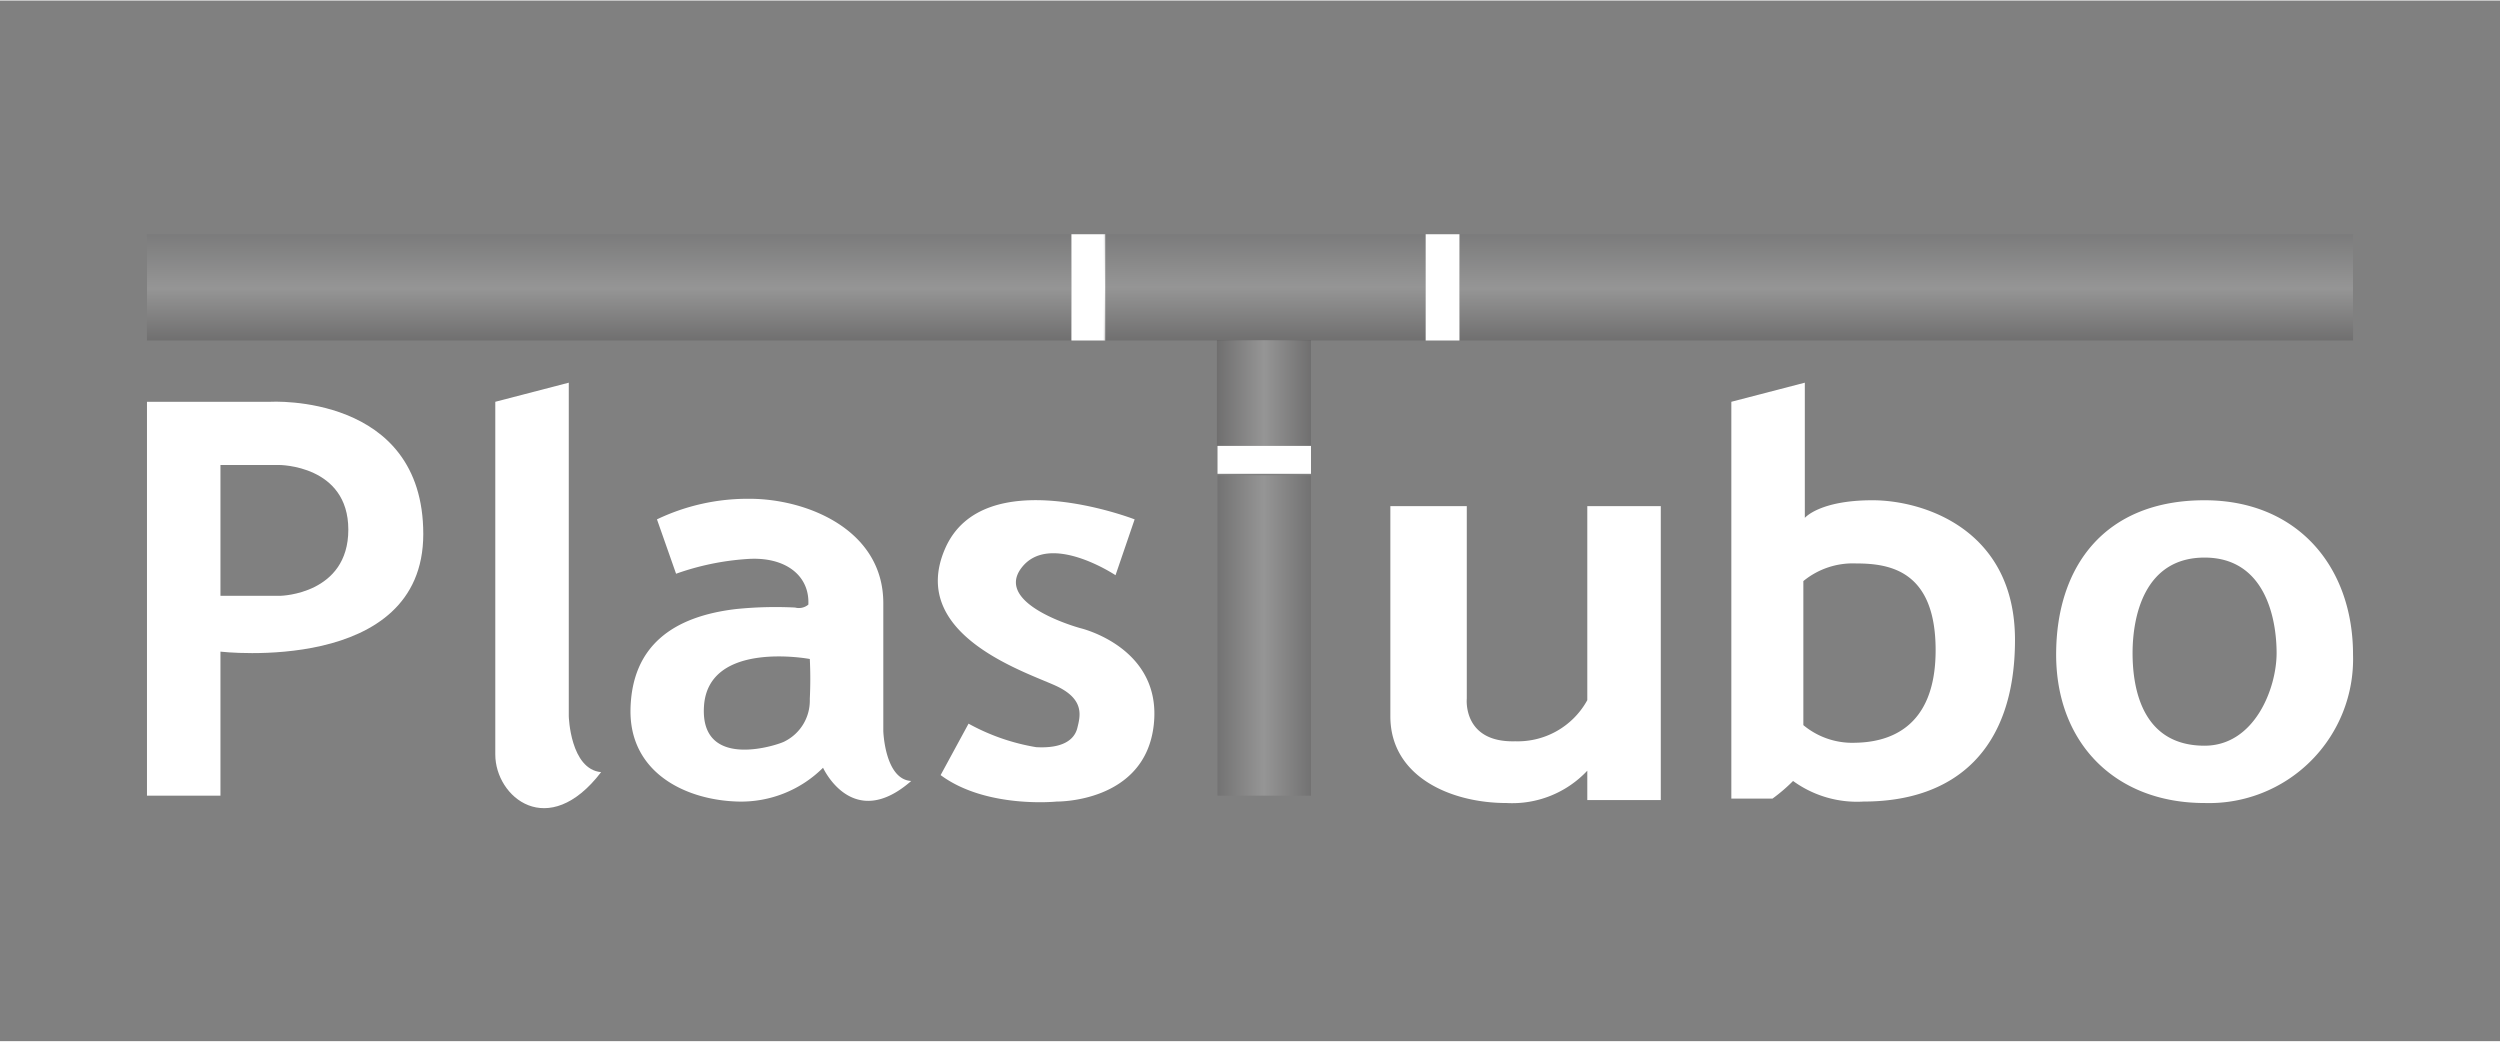
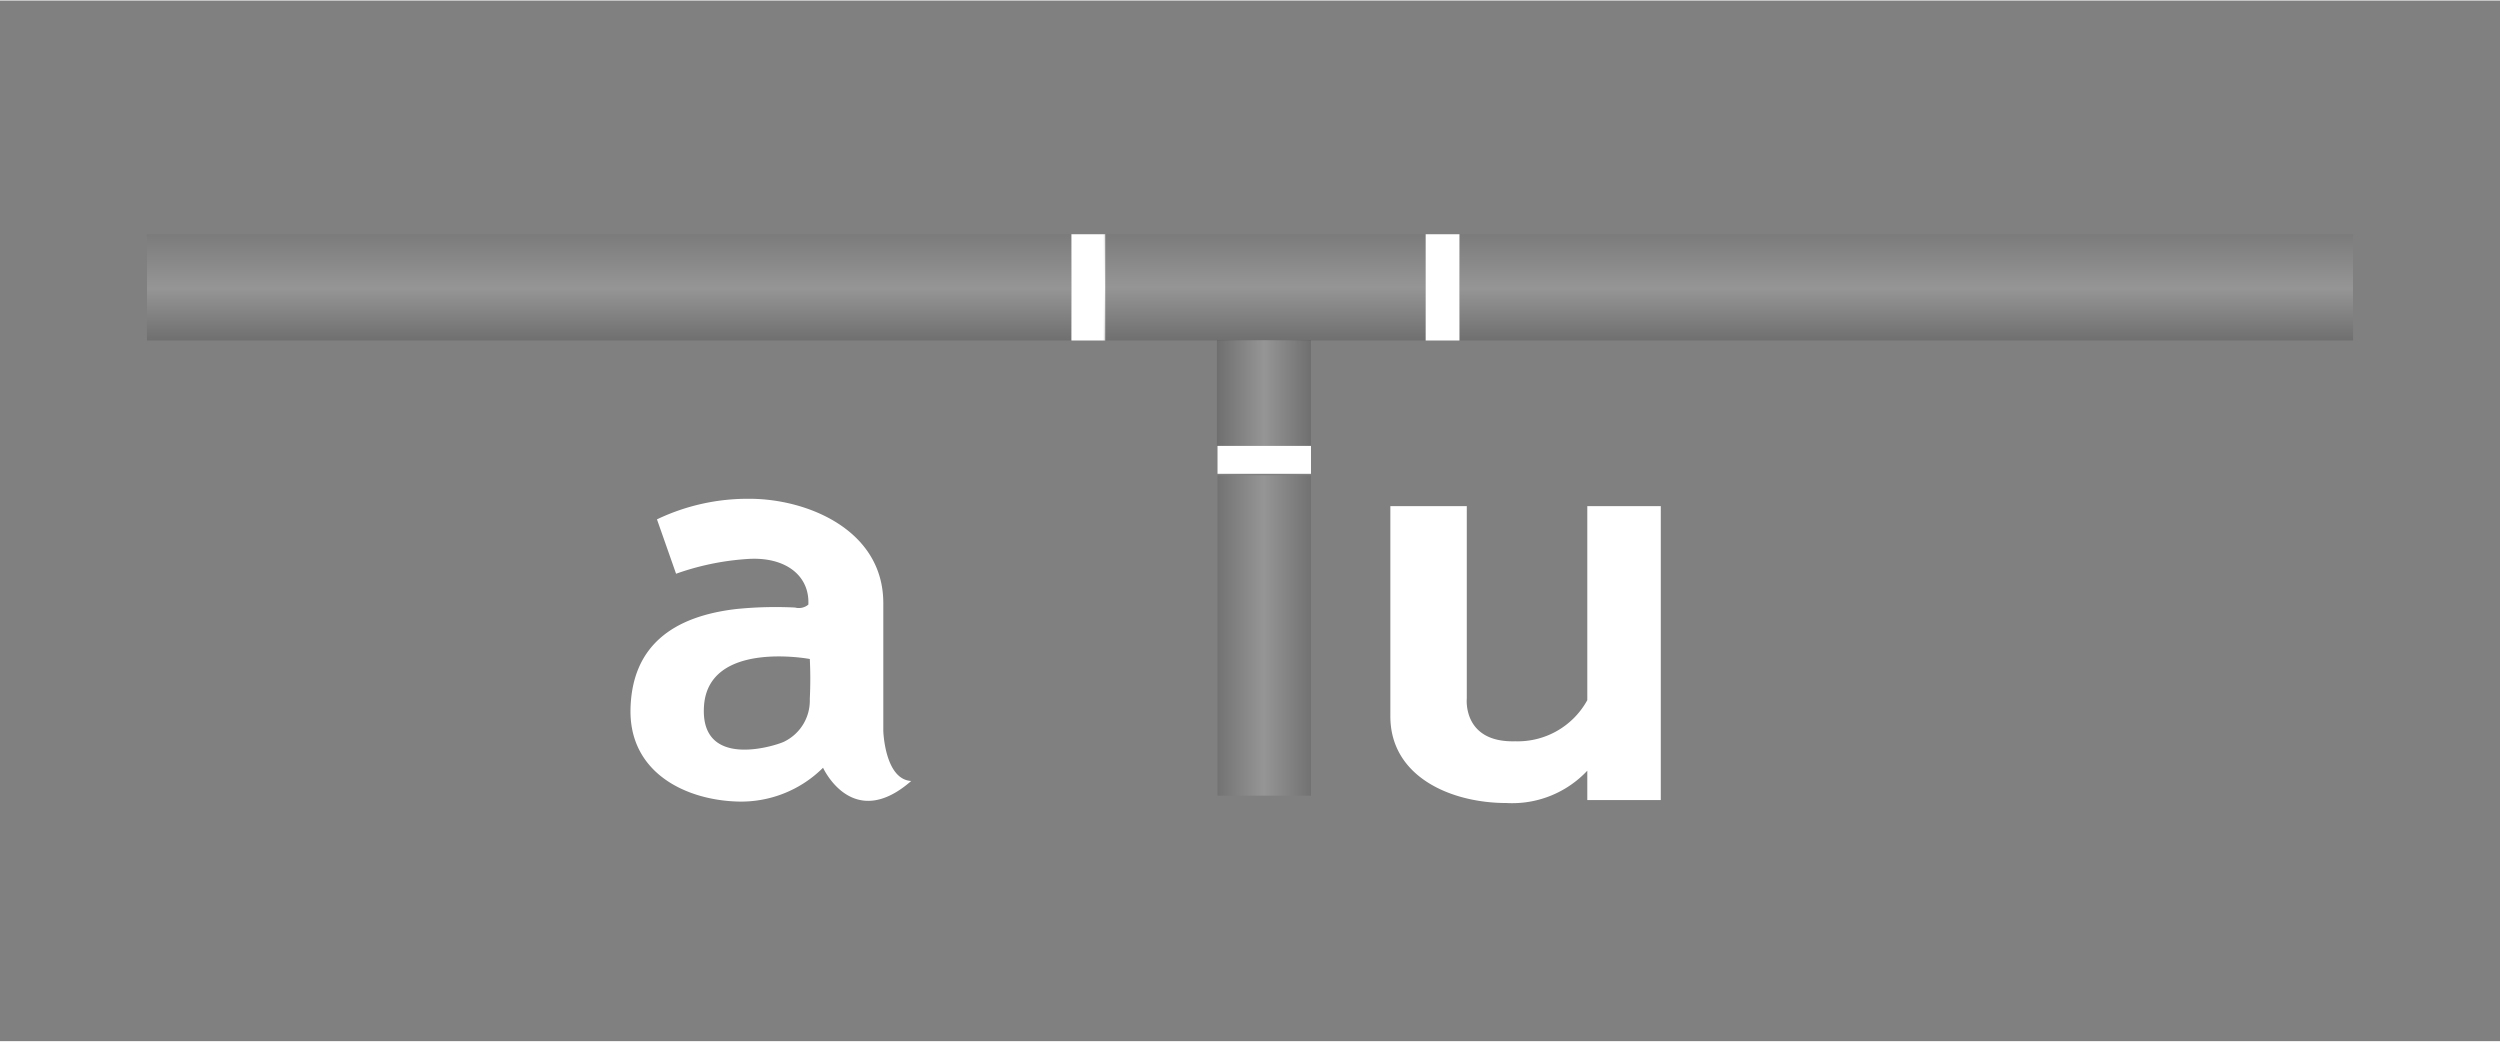
<svg xmlns="http://www.w3.org/2000/svg" xmlns:xlink="http://www.w3.org/1999/xlink" id="Layer_1" data-name="Layer 1" width="6cm" height="2.5cm" viewBox="0 0 170.1 70.8">
  <rect x="0" y="0" width="170.1" height="70.8" fill="#808080" stroke="none" />
  <defs>
    <linearGradient id="linear-gradient" x1="41.44" y1="23.12" x2="41.44" y2="15.9" gradientUnits="userSpaceOnUse">
      <stop offset="0" stop-color="#231f20" />
      <stop offset="0.49" stop-color="#fff" />
      <stop offset="1" stop-color="#656668" />
    </linearGradient>
    <linearGradient id="linear-gradient-2" x1="129.69" y1="23.12" x2="129.69" y2="15.9" xlink:href="#linear-gradient" />
    <linearGradient id="linear-gradient-3" x1="82.8" y1="43.18" x2="89.16" y2="43.18" gradientTransform="translate(42.8 129.2) rotate(-90)" gradientUnits="userSpaceOnUse">
      <stop offset="0" stop-color="#323031" />
      <stop offset="0.5" stop-color="#fff" />
      <stop offset="1" stop-color="#323031" />
    </linearGradient>
    <linearGradient id="linear-gradient-4" x1="86.09" y1="23.12" x2="86.09" y2="15.9" gradientUnits="userSpaceOnUse">
      <stop offset="0" stop-color="#231f20" />
      <stop offset="0.5" stop-color="#fff" />
      <stop offset="1" stop-color="#656668" />
    </linearGradient>
    <linearGradient id="linear-gradient-5" x1="82.8" y1="27.04" x2="89.16" y2="27.04" gradientTransform="translate(172 53.8) rotate(180)" gradientUnits="userSpaceOnUse">
      <stop offset="0" stop-color="#231f20" />
      <stop offset="0.5" stop-color="#fff" />
      <stop offset="1" stop-color="#231f20" />
    </linearGradient>
  </defs>
  <title>logos-clientes</title>
  <g>
-     <path d="M33.7,27.3l5-1.3V48.7s0.1,3.6,2.2,3.8c-3.6,4.7-7.2,1.7-7.2-1.2v-24Z" style="fill: #fff" />
-     <path d="M18.4,27.3H10V54.1h5V44.3s13.8,1.6,13.8-8S18.4,27.3,18.4,27.3Zm0.7,13.2H15V31.6h4s4.7,0,4.7,4.4S19.1,40.5,19.1,40.5Z" style="fill: #fff" />
    <path d="M60.1,49.7V41c0-5-5.2-7.1-9.1-7.1a14.3,14.3,0,0,0-6.3,1.4L46,39a17.9,17.9,0,0,1,4.8-1c2.6-.2,4.3,1.1,4.2,3.1a1,1,0,0,1-.9.2,26.7,26.7,0,0,0-4,.1c-4.3.5-7.1,2.5-7.2,6.8s3.7,6.2,7.3,6.3a7.9,7.9,0,0,0,5.8-2.3s2,4.4,6,.9C60.2,53,60.1,49.7,60.1,49.7Zm-5-2.1a3.1,3.1,0,0,1-1.7,2.8c-0.3.2-5.8,2.1-5.5-2.4s7.2-3.2,7.2-3.2A28.1,28.1,0,0,1,55.1,47.5Z" style="fill: #fff" />
-     <path d="M64,52.7l1.9-3.5a14.4,14.4,0,0,0,4.6,1.6c1.8,0.1,2.6-.5,2.8-1.3s0.5-1.9-1.3-2.8-10.3-3.4-7.7-9.4,12.9-2,12.9-2l-1.3,3.8s-4.5-3-6.4-.5,4,4.1,4,4.1,5.6,1.3,5,6.6-6.6,5.2-6.6,5.2S67.1,55,64,52.7Z" style="fill: #fff" />
    <path d="M94.6,34.4h5.2V47.5s-0.3,3,3.3,2.9a5.4,5.4,0,0,0,4.9-2.8V34.4H113v20H108v-2a7,7,0,0,1-5.5,2.2c-3.8,0-7.9-1.8-7.9-5.9S94.6,34.4,94.6,34.4Z" style="fill: #fff" />
-     <path d="M127.4,34c-3.6,0-4.6,1.2-4.6,1.2V26l-5,1.3v27h2.8a11.4,11.4,0,0,0,1.4-1.2,7.4,7.4,0,0,0,4.8,1.4c6.2,0,10.3-3.5,10.3-11S130.9,34,127.4,34Zm-1.2,16.5a5.2,5.2,0,0,1-3.5-1.2V39.5a5.3,5.3,0,0,1,3.6-1.2c2.3,0,5.4.5,5.4,5.9S128.4,50.5,126.1,50.5Z" style="fill: #fff" />
-     <path d="M150,34c-6.8,0-10.1,4.5-10.1,10.5s4,10.1,10.1,10.1a9.8,9.8,0,0,0,10.1-10.1C160.1,38.5,156.3,34,150,34Zm0,16.7c-4.2,0-4.9-3.8-4.9-6.3s0.8-6.5,4.9-6.5,4.9,4.1,4.9,6.5S153.4,50.7,150,50.7Z" style="fill: #fff" />
  </g>
  <rect x="10" y="15.9" width="62.9" height="7.23" style="opacity: 0.17;fill: url(#linear-gradient)" />
  <rect x="99.3" y="15.9" width="60.8" height="7.23" style="opacity: 0.17;fill: url(#linear-gradient-2)" />
  <rect x="75.1" y="40" width="21.8" height="6.36" transform="translate(129.2 -42.8) rotate(90)" style="opacity: 0.17;fill: url(#linear-gradient-3)" />
  <rect x="72.9" y="15.9" width="2.3" height="7.23" style="fill: #fff" />
  <rect x="97" y="15.9" width="2.3" height="7.23" style="fill: #fff" />
  <rect x="85" y="28.1" width="1.9" height="6.36" transform="translate(117.3 -54.7) rotate(90)" style="fill: #fff" />
  <rect x="75.1" y="15.9" width="21.9" height="7.23" style="opacity: 0.17;fill: url(#linear-gradient-4)" />
  <path d="M85.9,30.3H82.8V23.1h6.4v7.2H85.9Z" style="opacity: 0.17;fill: url(#linear-gradient-5)" />
</svg>